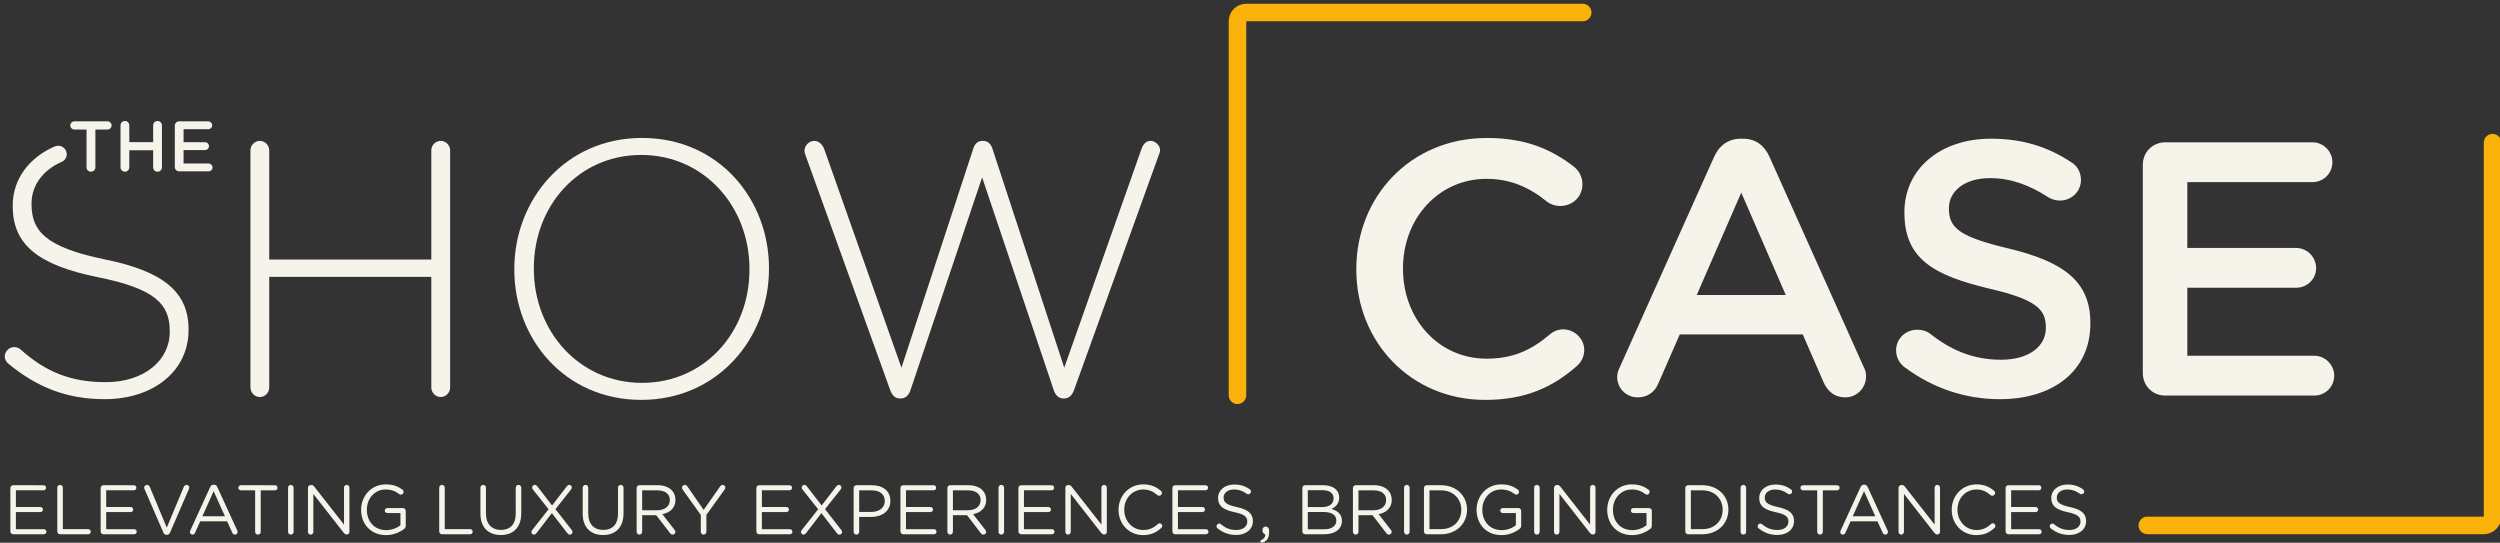
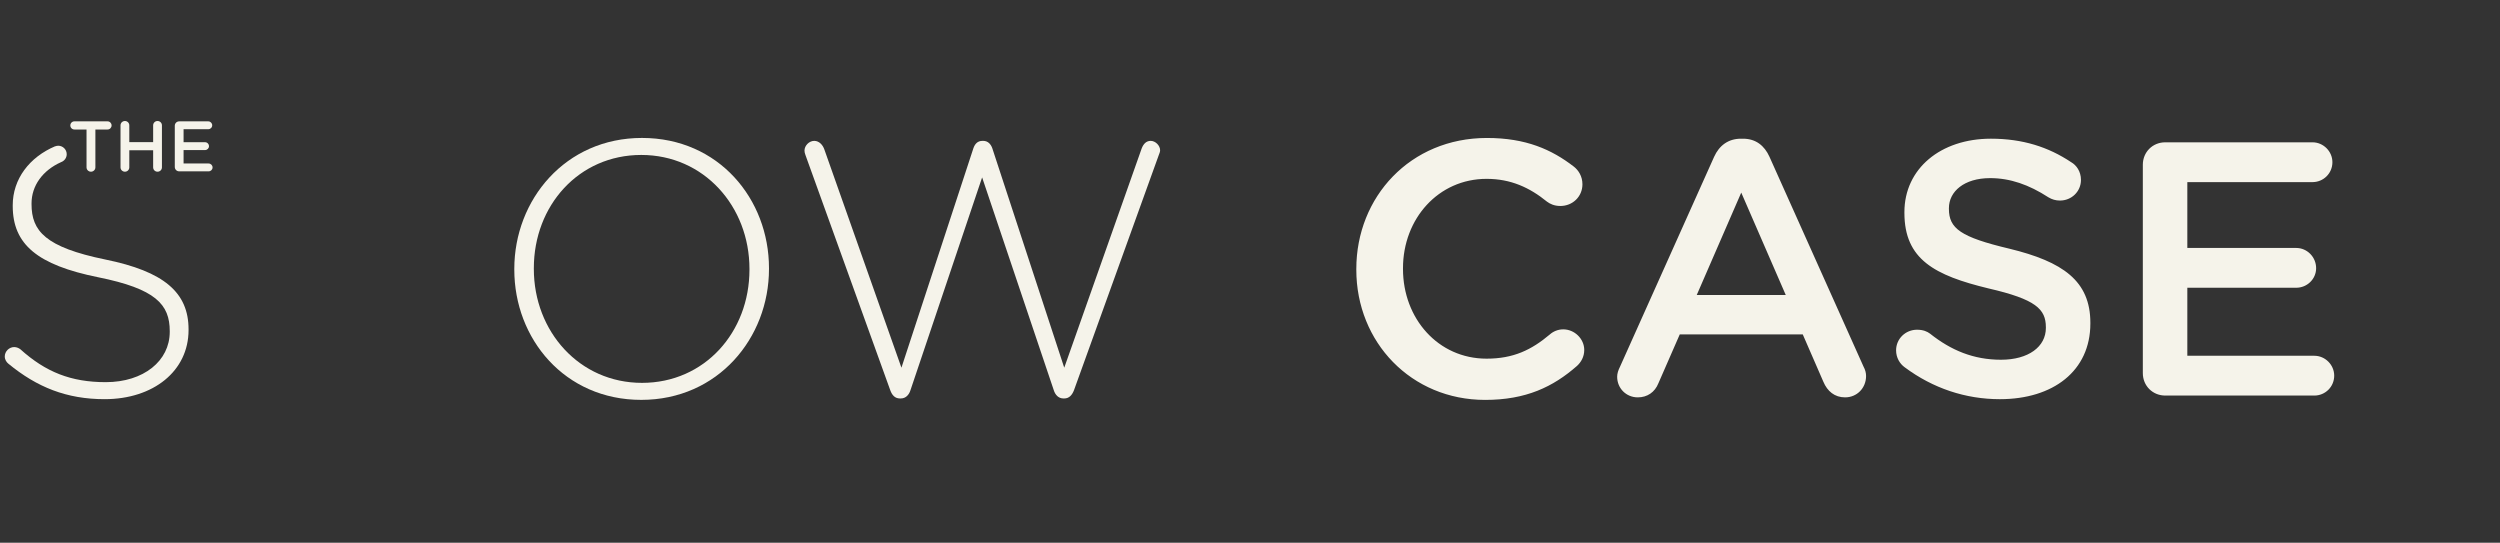
<svg xmlns="http://www.w3.org/2000/svg" xmlns:ns1="http://www.inkscape.org/namespaces/inkscape" xmlns:ns2="http://sodipodi.sourceforge.net/DTD/sodipodi-0.dtd" width="304" height="66" viewBox="0 0 80.433 17.462" id="svg1" ns1:version="1.3 (0e150ed6c4, 2023-07-21)" ns2:docname="show-case---logo_bianco_001.svg">
  <rect x="0" y="0" width="80.433" height="17.462" fill="#333333" stroke="none" />
  <defs id="defs1">
    <clipPath clipPathUnits="userSpaceOnUse" id="clipPath23">
-       <path d="M 0,0 H 841.89 V 595.276 H 0 Z" transform="translate(-287.425,-505.619)" id="path23" />
-     </clipPath>
+       </clipPath>
    <clipPath clipPathUnits="userSpaceOnUse" id="clipPath25">
      <path d="M 0,0 H 841.89 V 595.276 H 0 Z" transform="translate(-173.142,-482.615)" id="path25" />
    </clipPath>
    <clipPath clipPathUnits="userSpaceOnUse" id="clipPath27">
-       <path d="M 0,0 H 841.89 V 595.276 H 0 Z" transform="translate(-83.265,-483.313)" id="path27" />
-     </clipPath>
+       </clipPath>
    <clipPath clipPathUnits="userSpaceOnUse" id="clipPath29">
      <path d="M 0,0 H 841.89 V 595.276 H 0 Z" transform="translate(-130.483,-494.121)" id="path29" />
    </clipPath>
    <clipPath clipPathUnits="userSpaceOnUse" id="clipPath31">
      <path d="M 0,0 H 841.89 V 595.276 H 0 Z" transform="translate(-141.522,-483.083)" id="path31" />
    </clipPath>
    <clipPath clipPathUnits="userSpaceOnUse" id="clipPath33">
      <path d="M 0,0 H 841.89 V 595.276 H 0 Z" transform="translate(-195.69,-482.193)" id="path33" />
    </clipPath>
    <clipPath clipPathUnits="userSpaceOnUse" id="clipPath35">
      <path d="M 0,0 H 841.89 V 595.276 H 0 Z" transform="translate(-61.654,-469.959)" id="path35" />
    </clipPath>
    <clipPath clipPathUnits="userSpaceOnUse" id="clipPath37">
      <path d="M 0,0 H 841.89 V 595.276 H 0 Z" transform="translate(-68.34,-503.369)" id="path37" />
    </clipPath>
    <clipPath clipPathUnits="userSpaceOnUse" id="clipPath39">
      <path d="M 0,0 H 841.89 V 595.276 H 0 Z" transform="translate(-77.63,-488.553)" id="path39" />
    </clipPath>
  </defs>
  <g ns1:label="Livello 1" ns1:groupmode="layer" id="layer1">
    <g id="g723" transform="matrix(0.265,0,0,0.265,-21.363,-27.09)">
-       <path id="path22" d="m 0,0 v -34.063 c 0,-0.441 -0.357,-0.799 -0.798,-0.799 h -30.646" style="fill:none;stroke:#fab20b;stroke-width:1.597;stroke-linecap:round;stroke-linejoin:round;stroke-miterlimit:4;stroke-dasharray:none;stroke-opacity:1" transform="matrix(1.333,0,0,-1.333,383.233,119.543)" clip-path="url(#clipPath23)" />
-       <path id="path24" d="m 0,0 v 34.063 c 0,0.441 0.357,0.799 0.798,0.799 h 30.646" style="fill:none;stroke:#fab20b;stroke-width:1.597;stroke-linecap:round;stroke-linejoin:round;stroke-miterlimit:4;stroke-dasharray:none;stroke-opacity:1" transform="matrix(1.333,0,0,-1.333,230.855,150.215)" clip-path="url(#clipPath25)" />
      <path id="path26" d="m 0,0 c 0,-0.461 0.395,-0.857 0.857,-0.857 0.461,0 0.856,0.396 0.856,0.857 V 10.083 H 16.475 V 0 c 0,-0.461 0.396,-0.857 0.857,-0.857 0.461,0 0.857,0.396 0.857,0.857 v 21.616 c 0,0.461 -0.396,0.856 -0.857,0.856 -0.461,0 -0.857,-0.395 -0.857,-0.856 V 11.665 H 1.713 v 9.951 c 0,0.461 -0.395,0.856 -0.856,0.856 C 0.395,22.472 0,22.077 0,21.616 Z" style="fill:#f5f3ea;fill-opacity:1;fill-rule:nonzero;stroke:none" transform="matrix(1.333,0,0,-1.333,111.019,149.284)" clip-path="url(#clipPath27)" />
      <path id="path28" d="M 0,0 V 0.066 C 0,6.359 -4.58,11.928 -11.566,11.928 -18.551,11.928 -23.197,6.294 -23.197,0 v -0.066 c 0,-6.293 4.58,-11.862 11.565,-11.862 C -4.646,-11.928 0,-6.294 0,0 m -1.779,-0.066 c 0,-5.7 -4.086,-10.313 -9.787,-10.313 -5.7,0 -9.852,4.679 -9.852,10.379 v 0.066 c 0,5.7 4.086,10.313 9.786,10.313 5.701,0 9.853,-4.678 9.853,-10.379 z" style="fill:#f5f3ea;fill-opacity:1;fill-rule:nonzero;stroke:none" transform="matrix(1.333,0,0,-1.333,173.977,134.873)" clip-path="url(#clipPath29)" />
      <path id="path30" d="m 0,0 c 0.165,-0.461 0.428,-0.758 0.89,-0.758 h 0.066 c 0.461,0 0.757,0.33 0.889,0.758 L 8.37,19.375 14.894,0 c 0.132,-0.428 0.428,-0.758 0.889,-0.758 h 0.066 c 0.462,0 0.725,0.33 0.89,0.758 l 7.711,21.385 c 0.065,0.165 0.131,0.33 0.131,0.461 0,0.429 -0.428,0.857 -0.856,0.857 -0.396,0 -0.659,-0.264 -0.824,-0.692 L 15.849,2.043 9.292,22.044 C 9.16,22.407 8.897,22.703 8.468,22.703 H 8.402 c -0.461,0 -0.692,-0.296 -0.823,-0.659 L 1.021,2.043 -5.997,21.912 c -0.132,0.396 -0.461,0.791 -0.923,0.791 -0.461,0 -0.889,-0.428 -0.889,-0.89 0,-0.131 0.033,-0.263 0.098,-0.428 z" style="fill:#f5f3ea;fill-opacity:1;fill-rule:nonzero;stroke:none" transform="matrix(1.333,0,0,-1.333,188.696,149.591)" clip-path="url(#clipPath31)" />
      <path id="path32" d="m 0,0 c 3.723,0 6.195,1.186 8.37,3.097 0.362,0.33 0.659,0.824 0.659,1.45 0,1.022 -0.89,1.878 -1.912,1.878 C 6.623,6.425 6.195,6.228 5.898,5.964 4.218,4.547 2.57,3.756 0.132,3.756 c -4.416,0 -7.612,3.658 -7.612,8.172 v 0.066 c 0,4.514 3.229,8.139 7.612,8.139 2.208,0 3.921,-0.791 5.503,-2.076 0.263,-0.198 0.659,-0.395 1.219,-0.395 1.12,0 2.01,0.856 2.01,1.977 0,0.725 -0.363,1.285 -0.791,1.614 -2.01,1.549 -4.35,2.603 -7.908,2.603 -6.986,0 -11.896,-5.371 -11.896,-11.928 V 11.862 C -11.731,5.239 -6.722,0 0,0 m 12.027,2.109 c 0,-1.055 0.824,-1.878 1.878,-1.878 0.857,0 1.549,0.461 1.878,1.285 l 1.944,4.448 h 11.204 l 1.878,-4.316 c 0.362,-0.857 1.021,-1.417 1.977,-1.417 1.087,0 1.911,0.856 1.911,1.944 0,0.263 -0.066,0.56 -0.231,0.856 l -8.567,19.112 c -0.461,1.021 -1.252,1.647 -2.405,1.647 h -0.198 c -1.153,0 -1.977,-0.626 -2.438,-1.647 L 12.29,3.031 C 12.126,2.702 12.027,2.405 12.027,2.109 m 7.249,7.447 4.053,9.325 4.053,-9.325 z m 27.613,-9.49 c 4.844,0 8.237,2.57 8.237,6.887 v 0.066 c 0,3.822 -2.504,5.568 -7.381,6.754 -4.448,1.055 -5.502,1.846 -5.502,3.625 v 0.066 c 0,1.516 1.384,2.735 3.756,2.735 1.812,0 3.526,-0.593 5.305,-1.747 0.33,-0.197 0.659,-0.296 1.055,-0.296 1.054,0 1.911,0.824 1.911,1.878 0,0.791 -0.429,1.351 -0.89,1.615 -2.076,1.384 -4.415,2.141 -7.315,2.141 -4.58,0 -7.875,-2.734 -7.875,-6.689 v -0.065 c 0,-4.251 2.768,-5.701 7.677,-6.887 4.284,-0.989 5.207,-1.878 5.207,-3.526 V 6.557 c 0,-1.713 -1.582,-2.899 -4.086,-2.899 -2.505,0 -4.548,0.856 -6.459,2.372 -0.263,0.198 -0.626,0.362 -1.186,0.362 -1.054,0 -1.911,-0.823 -1.911,-1.878 0,-0.659 0.329,-1.219 0.791,-1.548 2.57,-1.912 5.535,-2.9 8.666,-2.9 m 15.058,0.329 h 13.576 c 0.989,0 1.812,0.791 1.812,1.813 0,0.988 -0.823,1.812 -1.812,1.812 H 63.957 v 6.195 h 9.919 c 0.988,0 1.812,0.791 1.812,1.779 0,1.022 -0.824,1.845 -1.812,1.845 h -9.919 v 5.997 h 11.401 c 0.989,0 1.813,0.791 1.813,1.813 0,0.988 -0.824,1.812 -1.813,1.812 H 61.947 c -1.153,0 -2.043,-0.89 -2.043,-2.043 V 2.438 c 0,-1.153 0.89,-2.043 2.043,-2.043" style="fill:#f5f3ea;fill-opacity:1;fill-rule:nonzero;stroke:none" transform="matrix(1.333,0,0,-1.333,260.92,150.777)" clip-path="url(#clipPath33)" />
-       <path id="path34" d="m 0,0 h 2.807 c 0.128,0 0.23,0.102 0.23,0.23 0,0.127 -0.102,0.229 -0.23,0.229 H 0.255 v 1.564 h 2.233 c 0.128,0 0.23,0.102 0.23,0.229 0,0.121 -0.102,0.23 -0.23,0.23 H 0.255 v 1.525 h 2.52 c 0.128,0 0.23,0.102 0.23,0.23 0,0.127 -0.102,0.229 -0.23,0.229 H 0 c -0.134,0 -0.249,-0.115 -0.249,-0.255 V 0.255 C -0.249,0.115 -0.134,0 0,0 M 4.026,0.255 C 4.026,0.115 4.141,0 4.275,0 h 2.571 c 0.128,0 0.23,0.102 0.23,0.23 0,0.127 -0.102,0.236 -0.23,0.236 H 4.53 v 3.777 c 0,0.14 -0.115,0.255 -0.255,0.255 -0.134,0 -0.249,-0.115 -0.249,-0.255 z M 8.224,0 h 2.808 c 0.127,0 0.229,0.102 0.229,0.23 0,0.127 -0.102,0.229 -0.229,0.229 H 8.479 v 1.564 h 2.234 c 0.127,0 0.229,0.102 0.229,0.229 0,0.121 -0.102,0.23 -0.229,0.23 H 8.479 V 4.007 H 11 c 0.127,0 0.229,0.102 0.229,0.23 0,0.127 -0.102,0.229 -0.229,0.229 H 8.224 C 8.09,4.466 7.975,4.351 7.975,4.211 V 0.255 C 7.975,0.115 8.09,0 8.224,0 m 5.755,-0.051 h 0.026 c 0.147,0 0.236,0.083 0.293,0.211 l 1.729,3.994 c 0.013,0.031 0.02,0.063 0.02,0.102 0,0.127 -0.109,0.242 -0.249,0.242 -0.115,0 -0.204,-0.089 -0.249,-0.179 L 13.998,0.606 12.454,4.307 c -0.044,0.108 -0.134,0.191 -0.261,0.191 -0.141,0 -0.255,-0.121 -0.255,-0.249 0,-0.044 0.006,-0.076 0.025,-0.115 L 13.686,0.16 c 0.051,-0.128 0.147,-0.211 0.293,-0.211 m 2.125,0.249 c 0,-0.128 0.102,-0.23 0.23,-0.23 0.114,0 0.197,0.064 0.242,0.172 l 0.466,1.04 h 2.45 l 0.466,-1.027 c 0.044,-0.102 0.127,-0.185 0.248,-0.185 0.134,0 0.243,0.109 0.243,0.243 0,0.038 -0.013,0.082 -0.032,0.127 l -1.812,3.956 c -0.057,0.14 -0.16,0.223 -0.313,0.223 h -0.025 c -0.16,0 -0.255,-0.083 -0.319,-0.223 L 16.136,0.332 C 16.11,0.281 16.104,0.236 16.104,0.198 M 17.24,1.64 18.267,3.924 19.294,1.64 Z m 4.804,-1.417 c 0,-0.14 0.115,-0.255 0.255,-0.255 0.141,0 0.255,0.115 0.255,0.255 V 4 h 1.296 c 0.127,0 0.236,0.103 0.236,0.23 0,0.128 -0.109,0.236 -0.236,0.236 H 20.749 C 20.621,4.466 20.513,4.358 20.513,4.23 20.513,4.103 20.621,4 20.749,4 h 1.295 z m 2.999,0 c 0,-0.14 0.115,-0.255 0.249,-0.255 0.14,0 0.255,0.115 0.255,0.255 v 4.02 c 0,0.14 -0.115,0.255 -0.255,0.255 -0.134,0 -0.249,-0.115 -0.249,-0.255 z m 1.812,-0.006 c 0,-0.134 0.108,-0.249 0.242,-0.249 0.14,0 0.249,0.115 0.249,0.249 v 3.458 l 2.769,-3.541 c 0.077,-0.089 0.153,-0.153 0.262,-0.153 h 0.025 c 0.134,0 0.23,0.102 0.23,0.236 v 4.032 c 0,0.134 -0.109,0.249 -0.243,0.249 -0.14,0 -0.248,-0.115 -0.248,-0.249 V 0.88 l -2.712,3.459 c -0.07,0.089 -0.14,0.146 -0.255,0.146 h -0.071 c -0.134,0 -0.248,-0.114 -0.248,-0.248 z m 7.114,-0.294 c 0.663,0 1.212,0.243 1.62,0.543 0.115,0.076 0.173,0.185 0.173,0.306 v 1.359 c 0,0.14 -0.115,0.255 -0.249,0.255 h -1.436 c -0.121,0 -0.223,-0.102 -0.223,-0.229 0,-0.122 0.102,-0.224 0.223,-0.224 h 1.2 V 0.823 C 34.97,0.574 34.498,0.376 33.988,0.376 c -1.085,0 -1.768,0.792 -1.768,1.857 v 0.013 c 0,0.995 0.709,1.831 1.698,1.831 0.561,0 0.918,-0.166 1.237,-0.408 0.051,-0.039 0.103,-0.064 0.16,-0.064 0.134,0 0.249,0.115 0.249,0.255 0,0.089 -0.045,0.16 -0.102,0.204 -0.409,0.3 -0.849,0.479 -1.525,0.479 -1.34,0 -2.24,-1.085 -2.24,-2.31 V 2.22 c 0,-1.276 0.868,-2.297 2.272,-2.297 m 4.842,0.332 C 38.811,0.115 38.926,0 39.06,0 h 2.571 c 0.128,0 0.23,0.102 0.23,0.23 0,0.127 -0.102,0.236 -0.23,0.236 h -2.316 v 3.777 c 0,0.14 -0.114,0.255 -0.255,0.255 -0.134,0 -0.249,-0.115 -0.249,-0.255 z M 44.42,-0.07 c 1.116,0 1.863,0.676 1.863,1.978 v 2.335 c 0,0.14 -0.115,0.255 -0.249,0.255 -0.141,0 -0.255,-0.115 -0.255,-0.255 V 1.869 c 0,-0.976 -0.524,-1.473 -1.347,-1.473 -0.848,0 -1.365,0.542 -1.365,1.505 v 2.342 c 0,0.14 -0.115,0.255 -0.255,0.255 -0.134,0 -0.249,-0.115 -0.249,-0.255 V 1.869 c 0,-1.263 0.753,-1.939 1.857,-1.939 m 2.788,0.274 c 0,-0.134 0.108,-0.236 0.223,-0.236 0.115,0 0.179,0.064 0.249,0.147 l 1.391,1.812 1.41,-1.831 c 0.064,-0.077 0.121,-0.128 0.223,-0.128 0.141,0 0.249,0.115 0.249,0.249 0,0.07 -0.032,0.128 -0.083,0.185 l -1.474,1.882 1.423,1.799 c 0.045,0.051 0.07,0.115 0.07,0.179 0,0.134 -0.108,0.236 -0.229,0.236 -0.109,0 -0.173,-0.064 -0.243,-0.147 L 49.09,2.622 47.744,4.371 c -0.064,0.076 -0.121,0.127 -0.224,0.127 -0.14,0 -0.248,-0.115 -0.248,-0.242 0,-0.077 0.038,-0.134 0.083,-0.192 L 48.771,2.278 47.278,0.383 C 47.233,0.332 47.208,0.268 47.208,0.204 m 6.527,-0.274 c 1.117,0 1.863,0.676 1.863,1.978 v 2.335 c 0,0.14 -0.115,0.255 -0.249,0.255 -0.14,0 -0.255,-0.115 -0.255,-0.255 V 1.869 c 0,-0.976 -0.523,-1.473 -1.346,-1.473 -0.849,0 -1.366,0.542 -1.366,1.505 v 2.342 c 0,0.14 -0.114,0.255 -0.255,0.255 -0.134,0 -0.249,-0.115 -0.249,-0.255 V 1.869 c 0,-1.263 0.753,-1.939 1.857,-1.939 m 3.056,0.293 c 0,-0.14 0.115,-0.255 0.249,-0.255 0.14,0 0.255,0.115 0.255,0.255 v 1.512 h 1.283 l 1.257,-1.633 c 0.057,-0.076 0.134,-0.134 0.236,-0.134 0.127,0 0.255,0.115 0.255,0.249 0,0.07 -0.032,0.128 -0.083,0.185 l -1.11,1.429 c 0.695,0.134 1.193,0.562 1.193,1.295 v 0.013 c 0,0.351 -0.128,0.664 -0.345,0.881 -0.28,0.28 -0.721,0.446 -1.269,0.446 H 57.04 c -0.134,0 -0.249,-0.115 -0.249,-0.255 z m 0.504,1.965 V 4 h 1.378 c 0.721,0 1.142,-0.331 1.142,-0.88 V 3.107 c 0,-0.574 -0.478,-0.919 -1.148,-0.919 z m 5.341,-1.965 c 0,-0.14 0.114,-0.255 0.255,-0.255 0.14,0 0.255,0.115 0.255,0.255 v 1.544 l 1.652,2.297 c 0.032,0.051 0.071,0.121 0.071,0.185 0,0.134 -0.109,0.249 -0.249,0.249 -0.109,0 -0.172,-0.064 -0.236,-0.153 L 62.897,2.22 61.423,4.345 c -0.064,0.089 -0.134,0.153 -0.242,0.153 -0.141,0 -0.262,-0.115 -0.262,-0.249 0,-0.064 0.026,-0.121 0.058,-0.172 L 62.636,1.755 Z M 67.944,0 h 2.807 c 0.128,0 0.23,0.102 0.23,0.23 0,0.127 -0.102,0.229 -0.23,0.229 h -2.552 v 1.564 h 2.233 c 0.128,0 0.23,0.102 0.23,0.229 0,0.121 -0.102,0.23 -0.23,0.23 h -2.233 v 1.525 h 2.52 c 0.128,0 0.23,0.102 0.23,0.23 0,0.127 -0.102,0.229 -0.23,0.229 h -2.775 c -0.134,0 -0.249,-0.115 -0.249,-0.255 V 0.255 C 67.695,0.115 67.81,0 67.944,0 m 3.815,0.204 c 0,-0.134 0.109,-0.236 0.224,-0.236 0.114,0 0.178,0.064 0.248,0.147 l 1.391,1.812 1.41,-1.831 c 0.064,-0.077 0.122,-0.128 0.224,-0.128 0.14,0 0.249,0.115 0.249,0.249 0,0.07 -0.032,0.128 -0.083,0.185 l -1.474,1.882 1.423,1.799 c 0.044,0.051 0.07,0.115 0.07,0.179 0,0.134 -0.109,0.236 -0.23,0.236 -0.108,0 -0.172,-0.064 -0.242,-0.147 L 73.642,2.622 72.295,4.371 c -0.064,0.076 -0.121,0.127 -0.223,0.127 -0.14,0 -0.249,-0.115 -0.249,-0.242 0,-0.077 0.038,-0.134 0.083,-0.192 L 73.323,2.278 71.83,0.383 C 71.785,0.332 71.759,0.268 71.759,0.204 m 4.798,0.019 c 0,-0.14 0.115,-0.255 0.249,-0.255 0.141,0 0.255,0.115 0.255,0.255 v 1.353 h 1.085 c 0.951,0 1.755,0.498 1.755,1.461 V 3.05 c 0,0.88 -0.664,1.416 -1.672,1.416 h -1.423 c -0.134,0 -0.249,-0.115 -0.249,-0.255 z m 0.504,1.812 V 4 h 1.13 C 78.912,4 79.39,3.669 79.39,3.031 V 3.018 c 0,-0.587 -0.485,-0.983 -1.225,-0.983 z M 81.068,0 h 2.808 c 0.127,0 0.229,0.102 0.229,0.23 0,0.127 -0.102,0.229 -0.229,0.229 h -2.553 v 1.564 h 2.234 c 0.127,0 0.229,0.102 0.229,0.229 0,0.121 -0.102,0.23 -0.229,0.23 h -2.234 v 1.525 h 2.521 c 0.127,0 0.229,0.102 0.229,0.23 0,0.127 -0.102,0.229 -0.229,0.229 h -2.776 c -0.134,0 -0.249,-0.115 -0.249,-0.255 V 0.255 C 80.819,0.115 80.934,0 81.068,0 m 4.026,0.223 c 0,-0.14 0.115,-0.255 0.249,-0.255 0.14,0 0.255,0.115 0.255,0.255 v 1.512 h 1.283 l 1.257,-1.633 c 0.057,-0.076 0.134,-0.134 0.236,-0.134 0.127,0 0.255,0.115 0.255,0.249 0,0.07 -0.032,0.128 -0.083,0.185 l -1.11,1.429 c 0.695,0.134 1.193,0.562 1.193,1.295 v 0.013 c 0,0.351 -0.128,0.664 -0.345,0.881 -0.28,0.28 -0.721,0.446 -1.269,0.446 h -1.672 c -0.134,0 -0.249,-0.115 -0.249,-0.255 z m 0.504,1.965 V 4 h 1.378 c 0.721,0 1.143,-0.331 1.143,-0.88 V 3.107 c 0,-0.574 -0.479,-0.919 -1.149,-0.919 z m 4.154,-1.965 c 0,-0.14 0.115,-0.255 0.249,-0.255 0.14,0 0.255,0.115 0.255,0.255 v 4.02 c 0,0.14 -0.115,0.255 -0.255,0.255 -0.134,0 -0.249,-0.115 -0.249,-0.255 z M 91.813,0 h 2.807 c 0.128,0 0.23,0.102 0.23,0.23 0,0.127 -0.102,0.229 -0.23,0.229 h -2.552 v 1.564 h 2.233 c 0.128,0 0.23,0.102 0.23,0.229 0,0.121 -0.102,0.23 -0.23,0.23 h -2.233 v 1.525 h 2.52 c 0.128,0 0.23,0.102 0.23,0.23 0,0.127 -0.102,0.229 -0.23,0.229 h -2.775 c -0.134,0 -0.249,-0.115 -0.249,-0.255 V 0.255 C 91.564,0.115 91.679,0 91.813,0 m 4.026,0.217 c 0,-0.134 0.108,-0.249 0.242,-0.249 0.14,0 0.249,0.115 0.249,0.249 v 3.458 l 2.769,-3.541 c 0.077,-0.089 0.153,-0.153 0.262,-0.153 h 0.025 c 0.134,0 0.23,0.102 0.23,0.236 v 4.032 c 0,0.134 -0.109,0.249 -0.243,0.249 -0.14,0 -0.249,-0.115 -0.249,-0.249 V 0.88 l -2.711,3.459 c -0.07,0.089 -0.141,0.146 -0.255,0.146 h -0.071 c -0.134,0 -0.248,-0.114 -0.248,-0.248 z m 7.082,-0.294 c 0.733,0 1.218,0.256 1.659,0.658 0.044,0.038 0.083,0.102 0.083,0.178 0,0.128 -0.115,0.243 -0.243,0.243 -0.064,0 -0.121,-0.032 -0.159,-0.07 -0.383,-0.351 -0.772,-0.543 -1.327,-0.543 -0.983,0 -1.73,0.81 -1.73,1.844 v 0.013 c 0,1.027 0.741,1.831 1.73,1.831 0.548,0 0.937,-0.204 1.282,-0.51 0.038,-0.026 0.096,-0.058 0.166,-0.058 0.134,0 0.255,0.115 0.255,0.249 0,0.089 -0.051,0.16 -0.102,0.204 -0.415,0.345 -0.874,0.581 -1.595,0.581 -1.314,0 -2.259,-1.047 -2.259,-2.31 V 2.22 c 0,-1.282 0.951,-2.297 2.24,-2.297 M 105.837,0 h 2.807 c 0.127,0 0.23,0.102 0.23,0.23 0,0.127 -0.103,0.229 -0.23,0.229 h -2.552 v 1.564 h 2.233 c 0.127,0 0.23,0.102 0.23,0.229 0,0.121 -0.103,0.23 -0.23,0.23 h -2.233 v 1.525 h 2.52 c 0.128,0 0.23,0.102 0.23,0.23 0,0.127 -0.102,0.229 -0.23,0.229 h -2.775 c -0.134,0 -0.249,-0.115 -0.249,-0.255 V 0.255 c 0,-0.14 0.115,-0.255 0.249,-0.255 m 5.557,-0.064 c 0.887,0 1.525,0.498 1.525,1.263 v 0.013 c 0,0.683 -0.46,1.047 -1.455,1.264 -0.983,0.21 -1.212,0.446 -1.212,0.867 v 0.013 c 0,0.402 0.37,0.721 0.95,0.721 0.415,0 0.779,-0.115 1.155,-0.389 0.045,-0.032 0.09,-0.045 0.147,-0.045 0.134,0 0.242,0.109 0.242,0.243 0,0.095 -0.057,0.166 -0.108,0.204 -0.408,0.293 -0.836,0.44 -1.423,0.44 -0.848,0 -1.467,-0.517 -1.467,-1.219 V 3.299 c 0,-0.734 0.472,-1.066 1.499,-1.289 0.938,-0.198 1.161,-0.434 1.161,-0.849 V 1.148 c 0,-0.44 -0.395,-0.759 -0.995,-0.759 -0.568,0 -0.989,0.172 -1.41,0.53 -0.032,0.032 -0.089,0.057 -0.153,0.057 -0.134,0 -0.243,-0.108 -0.243,-0.249 0,-0.083 0.039,-0.153 0.096,-0.191 0.498,-0.396 1.04,-0.6 1.691,-0.6 m 2.207,-0.574 c 0,-0.077 0.051,-0.128 0.134,-0.128 0.102,0 0.3,0.096 0.434,0.23 0.147,0.147 0.23,0.383 0.23,0.766 v 0.121 c 0,0.21 -0.128,0.351 -0.313,0.351 -0.172,0 -0.293,-0.128 -0.293,-0.294 V 0.306 c 0,-0.172 0.115,-0.274 0.249,-0.306 0.012,-0.249 -0.096,-0.408 -0.358,-0.523 -0.051,-0.019 -0.083,-0.064 -0.083,-0.115 m 3.822,0.893 c 0,-0.14 0.115,-0.255 0.249,-0.255 h 1.735 c 0.977,0 1.621,0.453 1.621,1.219 v 0.012 c 0,0.613 -0.427,0.919 -0.957,1.079 0.351,0.153 0.708,0.453 0.708,1.033 v 0.013 c 0,0.287 -0.102,0.523 -0.287,0.715 -0.255,0.248 -0.657,0.395 -1.168,0.395 h -1.652 c -0.134,0 -0.249,-0.115 -0.249,-0.255 z m 0.498,2.221 v 1.537 h 1.359 c 0.638,0 0.989,-0.287 0.989,-0.727 V 3.273 c 0,-0.523 -0.421,-0.797 -1.027,-0.797 z m 0,-2.023 v 1.576 h 1.41 c 0.778,0 1.187,-0.281 1.187,-0.766 V 1.251 c 0,-0.498 -0.422,-0.798 -1.098,-0.798 z m 4.109,-0.23 c 0,-0.14 0.115,-0.255 0.248,-0.255 0.141,0 0.256,0.115 0.256,0.255 v 1.512 h 1.282 l 1.257,-1.633 c 0.058,-0.076 0.134,-0.134 0.236,-0.134 0.128,0 0.255,0.115 0.255,0.249 0,0.07 -0.032,0.128 -0.083,0.185 l -1.11,1.429 c 0.696,0.134 1.193,0.562 1.193,1.295 v 0.013 c 0,0.351 -0.127,0.664 -0.344,0.881 -0.281,0.28 -0.721,0.446 -1.27,0.446 h -1.672 c -0.133,0 -0.248,-0.115 -0.248,-0.255 z m 0.504,1.965 V 4 h 1.378 c 0.721,0 1.142,-0.331 1.142,-0.88 V 3.107 c 0,-0.574 -0.479,-0.919 -1.149,-0.919 z m 4.153,-1.965 c 0,-0.14 0.115,-0.255 0.249,-0.255 0.14,0 0.255,0.115 0.255,0.255 v 4.02 c 0,0.14 -0.115,0.255 -0.255,0.255 -0.134,0 -0.249,-0.115 -0.249,-0.255 z m 1.812,0.032 c 0,-0.14 0.115,-0.255 0.249,-0.255 h 1.302 c 1.403,0 2.373,0.976 2.373,2.233 v 0.013 c 0,1.257 -0.97,2.22 -2.373,2.22 h -1.302 c -0.134,0 -0.249,-0.115 -0.249,-0.255 z m 0.504,0.211 V 4 h 1.047 c 1.129,0 1.85,-0.778 1.85,-1.767 V 2.22 c 0,-0.989 -0.721,-1.754 -1.85,-1.754 z m 6.559,-0.543 c 0.664,0 1.213,0.243 1.621,0.543 0.115,0.076 0.172,0.185 0.172,0.306 v 1.359 c 0,0.14 -0.115,0.255 -0.249,0.255 h -1.435 c -0.122,0 -0.224,-0.102 -0.224,-0.229 0,-0.122 0.102,-0.224 0.224,-0.224 h 1.199 v -1.11 c -0.306,-0.249 -0.778,-0.447 -1.289,-0.447 -1.084,0 -1.767,0.792 -1.767,1.857 v 0.013 c 0,0.995 0.708,1.831 1.697,1.831 0.562,0 0.919,-0.166 1.238,-0.408 0.051,-0.039 0.102,-0.064 0.159,-0.064 0.134,0 0.249,0.115 0.249,0.255 0,0.089 -0.044,0.16 -0.102,0.204 -0.408,0.3 -0.848,0.479 -1.525,0.479 -1.34,0 -2.239,-1.085 -2.239,-2.31 V 2.22 c 0,-1.276 0.868,-2.297 2.271,-2.297 m 2.973,0.3 c 0,-0.14 0.115,-0.255 0.249,-0.255 0.141,0 0.256,0.115 0.256,0.255 v 4.02 c 0,0.14 -0.115,0.255 -0.256,0.255 -0.134,0 -0.249,-0.115 -0.249,-0.255 z m 1.812,-0.006 c 0,-0.134 0.109,-0.249 0.243,-0.249 0.14,0 0.249,0.115 0.249,0.249 v 3.458 l 2.769,-3.541 c 0.076,-0.089 0.153,-0.153 0.261,-0.153 h 0.026 c 0.134,0 0.23,0.102 0.23,0.236 v 4.032 c 0,0.134 -0.109,0.249 -0.243,0.249 -0.14,0 -0.249,-0.115 -0.249,-0.249 V 0.88 l -2.711,3.459 c -0.071,0.089 -0.141,0.146 -0.256,0.146 h -0.07 c -0.134,0 -0.249,-0.114 -0.249,-0.248 z m 7.114,-0.294 c 0.664,0 1.213,0.243 1.621,0.543 0.115,0.076 0.172,0.185 0.172,0.306 v 1.359 c 0,0.14 -0.115,0.255 -0.248,0.255 h -1.436 c -0.121,0 -0.223,-0.102 -0.223,-0.229 0,-0.122 0.102,-0.224 0.223,-0.224 h 1.199 v -1.11 c -0.306,-0.249 -0.778,-0.447 -1.288,-0.447 -1.085,0 -1.768,0.792 -1.768,1.857 v 0.013 c 0,0.995 0.708,1.831 1.697,1.831 0.562,0 0.919,-0.166 1.238,-0.408 0.051,-0.039 0.102,-0.064 0.16,-0.064 0.134,0 0.249,0.115 0.249,0.255 0,0.089 -0.045,0.16 -0.103,0.204 -0.408,0.3 -0.848,0.479 -1.524,0.479 -1.34,0 -2.24,-1.085 -2.24,-2.31 V 2.22 c 0,-1.276 0.868,-2.297 2.271,-2.297 m 4.843,0.332 c 0,-0.14 0.115,-0.255 0.249,-0.255 h 1.301 c 1.404,0 2.374,0.976 2.374,2.233 v 0.013 c 0,1.257 -0.97,2.22 -2.374,2.22 h -1.301 c -0.134,0 -0.249,-0.115 -0.249,-0.255 z m 0.504,0.211 V 4 h 1.046 c 1.13,0 1.851,-0.778 1.851,-1.767 V 2.22 c 0,-0.989 -0.721,-1.754 -1.851,-1.754 z m 4.53,-0.243 c 0,-0.14 0.115,-0.255 0.249,-0.255 0.14,0 0.255,0.115 0.255,0.255 v 4.02 c 0,0.14 -0.115,0.255 -0.255,0.255 -0.134,0 -0.249,-0.115 -0.249,-0.255 z m 3.343,-0.287 c 0.887,0 1.525,0.498 1.525,1.263 v 0.013 c 0,0.683 -0.459,1.047 -1.454,1.264 -0.983,0.21 -1.213,0.446 -1.213,0.867 v 0.013 c 0,0.402 0.37,0.721 0.951,0.721 0.415,0 0.778,-0.115 1.155,-0.389 0.044,-0.032 0.089,-0.045 0.147,-0.045 0.134,0 0.242,0.109 0.242,0.243 0,0.095 -0.057,0.166 -0.108,0.204 -0.409,0.293 -0.836,0.44 -1.423,0.44 -0.849,0 -1.468,-0.517 -1.468,-1.219 V 3.299 c 0,-0.734 0.472,-1.066 1.5,-1.289 0.938,-0.198 1.161,-0.434 1.161,-0.849 V 1.148 c 0,-0.44 -0.396,-0.759 -0.995,-0.759 -0.568,0 -0.989,0.172 -1.411,0.53 -0.031,0.032 -0.089,0.057 -0.153,0.057 -0.134,0 -0.242,-0.108 -0.242,-0.249 0,-0.083 0.038,-0.153 0.096,-0.191 0.497,-0.396 1.04,-0.6 1.69,-0.6 m 3.637,0.287 c 0,-0.14 0.115,-0.255 0.255,-0.255 0.141,0 0.256,0.115 0.256,0.255 V 4 h 1.295 c 0.127,0 0.236,0.103 0.236,0.23 0,0.128 -0.109,0.236 -0.236,0.236 h -3.101 c -0.128,0 -0.236,-0.108 -0.236,-0.236 0,-0.127 0.108,-0.23 0.236,-0.23 h 1.295 z m 2.099,-0.025 c 0,-0.128 0.102,-0.23 0.23,-0.23 0.115,0 0.198,0.064 0.242,0.172 l 0.466,1.04 h 2.45 l 0.466,-1.027 c 0.045,-0.102 0.128,-0.185 0.249,-0.185 0.134,0 0.242,0.109 0.242,0.243 0,0.038 -0.012,0.082 -0.032,0.127 l -1.812,3.956 c -0.057,0.14 -0.159,0.223 -0.312,0.223 h -0.026 c -0.159,0 -0.255,-0.083 -0.319,-0.223 l -1.812,-3.962 c -0.025,-0.051 -0.032,-0.096 -0.032,-0.134 m 1.136,1.442 1.027,2.284 1.027,-2.284 z m 4.173,-1.423 c 0,-0.134 0.108,-0.249 0.242,-0.249 0.141,0 0.249,0.115 0.249,0.249 v 3.458 l 2.769,-3.541 c 0.077,-0.089 0.153,-0.153 0.262,-0.153 h 0.025 c 0.134,0 0.23,0.102 0.23,0.236 v 4.032 c 0,0.134 -0.109,0.249 -0.243,0.249 -0.14,0 -0.248,-0.115 -0.248,-0.249 V 0.88 L 172.3,4.339 c -0.07,0.089 -0.14,0.146 -0.255,0.146 h -0.07 c -0.134,0 -0.249,-0.114 -0.249,-0.248 z m 7.082,-0.294 c 0.734,0 1.219,0.256 1.659,0.658 0.044,0.038 0.083,0.102 0.083,0.178 0,0.128 -0.115,0.243 -0.243,0.243 -0.064,0 -0.121,-0.032 -0.159,-0.07 -0.383,-0.351 -0.772,-0.543 -1.327,-0.543 -0.983,0 -1.729,0.81 -1.729,1.844 v 0.013 c 0,1.027 0.74,1.831 1.729,1.831 0.548,0 0.938,-0.204 1.282,-0.51 0.038,-0.026 0.096,-0.058 0.166,-0.058 0.134,0 0.255,0.115 0.255,0.249 0,0.089 -0.051,0.16 -0.102,0.204 -0.415,0.345 -0.874,0.581 -1.595,0.581 -1.314,0 -2.259,-1.047 -2.259,-2.31 V 2.22 c 0,-1.282 0.951,-2.297 2.24,-2.297 M 181.724,0 h 2.807 c 0.128,0 0.23,0.102 0.23,0.23 0,0.127 -0.102,0.229 -0.23,0.229 h -2.552 v 1.564 h 2.233 c 0.128,0 0.23,0.102 0.23,0.229 0,0.121 -0.102,0.23 -0.23,0.23 h -2.233 v 1.525 h 2.52 c 0.128,0 0.23,0.102 0.23,0.23 0,0.127 -0.102,0.229 -0.23,0.229 h -2.775 c -0.134,0 -0.249,-0.115 -0.249,-0.255 V 0.255 C 181.475,0.115 181.59,0 181.724,0 m 5.557,-0.064 c 0.887,0 1.525,0.498 1.525,1.263 v 0.013 c 0,0.683 -0.46,1.047 -1.455,1.264 -0.982,0.21 -1.212,0.446 -1.212,0.867 v 0.013 c 0,0.402 0.37,0.721 0.951,0.721 0.414,0 0.778,-0.115 1.154,-0.389 0.045,-0.032 0.09,-0.045 0.147,-0.045 0.134,0 0.243,0.109 0.243,0.243 0,0.095 -0.058,0.166 -0.109,0.204 -0.408,0.293 -0.836,0.44 -1.423,0.44 -0.848,0 -1.467,-0.517 -1.467,-1.219 V 3.299 c 0,-0.734 0.472,-1.066 1.499,-1.289 0.938,-0.198 1.161,-0.434 1.161,-0.849 V 1.148 c 0,-0.44 -0.395,-0.759 -0.995,-0.759 -0.568,0 -0.989,0.172 -1.41,0.53 -0.032,0.032 -0.089,0.057 -0.153,0.057 -0.134,0 -0.243,-0.108 -0.243,-0.249 0,-0.083 0.039,-0.153 0.096,-0.191 0.498,-0.396 1.04,-0.6 1.691,-0.6" style="fill:#f5f3ea;fill-opacity:1;fill-rule:nonzero;stroke:none" transform="matrix(1.333,0,0,-1.333,82.205,167.09)" clip-path="url(#clipPath35)" />
      <path id="path36" d="m 0,0 c 0,-0.221 0.182,-0.397 0.403,-0.397 0.221,0 0.404,0.176 0.404,0.397 v 3.447 h 1.112 c 0.201,0 0.364,0.169 0.364,0.371 0,0.202 -0.163,0.371 -0.364,0.371 h -3.025 c -0.208,0 -0.37,-0.169 -0.37,-0.371 0,-0.202 0.162,-0.371 0.37,-0.371 H 0 Z m 3.096,0 c 0,-0.221 0.176,-0.397 0.403,-0.397 0.221,0 0.397,0.176 0.397,0.397 V 1.554 H 6.068 V 0 c 0,-0.221 0.176,-0.397 0.397,-0.397 0.228,0 0.403,0.176 0.403,0.397 v 3.824 c 0,0.222 -0.175,0.397 -0.403,0.397 -0.221,0 -0.397,-0.175 -0.397,-0.397 V 2.296 H 3.896 v 1.528 c 0,0.222 -0.176,0.397 -0.397,0.397 -0.227,0 -0.403,-0.175 -0.403,-0.397 z m 5.346,-0.364 h 2.68 c 0.195,0 0.358,0.156 0.358,0.357 0,0.196 -0.163,0.358 -0.358,0.358 H 8.839 v 1.223 h 1.958 c 0.195,0 0.357,0.156 0.357,0.351 0,0.202 -0.162,0.364 -0.357,0.364 H 8.839 v 1.184 h 2.25 c 0.196,0 0.358,0.156 0.358,0.358 0,0.195 -0.162,0.358 -0.358,0.358 H 8.442 C 8.215,4.189 8.039,4.013 8.039,3.785 V 0.039 c 0,-0.228 0.176,-0.403 0.403,-0.403" style="fill:#f5f3ea;fill-opacity:1;fill-rule:nonzero;stroke:none" transform="matrix(1.333,0,0,-1.333,91.12,122.543)" clip-path="url(#clipPath37)" />
      <path id="path38" d="m 0,0 v 0.066 c 0,3.361 -2.241,5.272 -7.579,6.359 -5.47,1.121 -6.722,2.603 -6.722,5.042 v 0.066 c 0,1.608 1.006,3.006 2.685,3.758 0.3,0.107 0.519,0.386 0.519,0.723 0,0.428 -0.347,0.774 -0.775,0.774 -0.095,0 -0.185,-0.022 -0.269,-0.054 l -0.004,0.009 c -2.357,-0.999 -3.869,-2.995 -3.869,-5.375 v -0.066 c 0,-3.493 2.241,-5.371 7.776,-6.491 5.239,-1.055 6.525,-2.472 6.525,-4.91 v -0.066 c 0,-2.636 -2.373,-4.58 -5.833,-4.58 -3.163,0 -5.47,0.923 -7.776,2.999 -0.132,0.098 -0.33,0.197 -0.56,0.197 -0.462,0 -0.857,-0.395 -0.857,-0.856 0,-0.297 0.165,-0.528 0.329,-0.659 2.604,-2.142 5.306,-3.23 8.765,-3.23 C -3.196,-6.294 0,-3.723 0,0" style="fill:#f5f3ea;fill-opacity:1;fill-rule:nonzero;stroke:none" transform="matrix(1.333,0,0,-1.333,103.507,142.298)" clip-path="url(#clipPath39)" />
    </g>
  </g>
</svg>